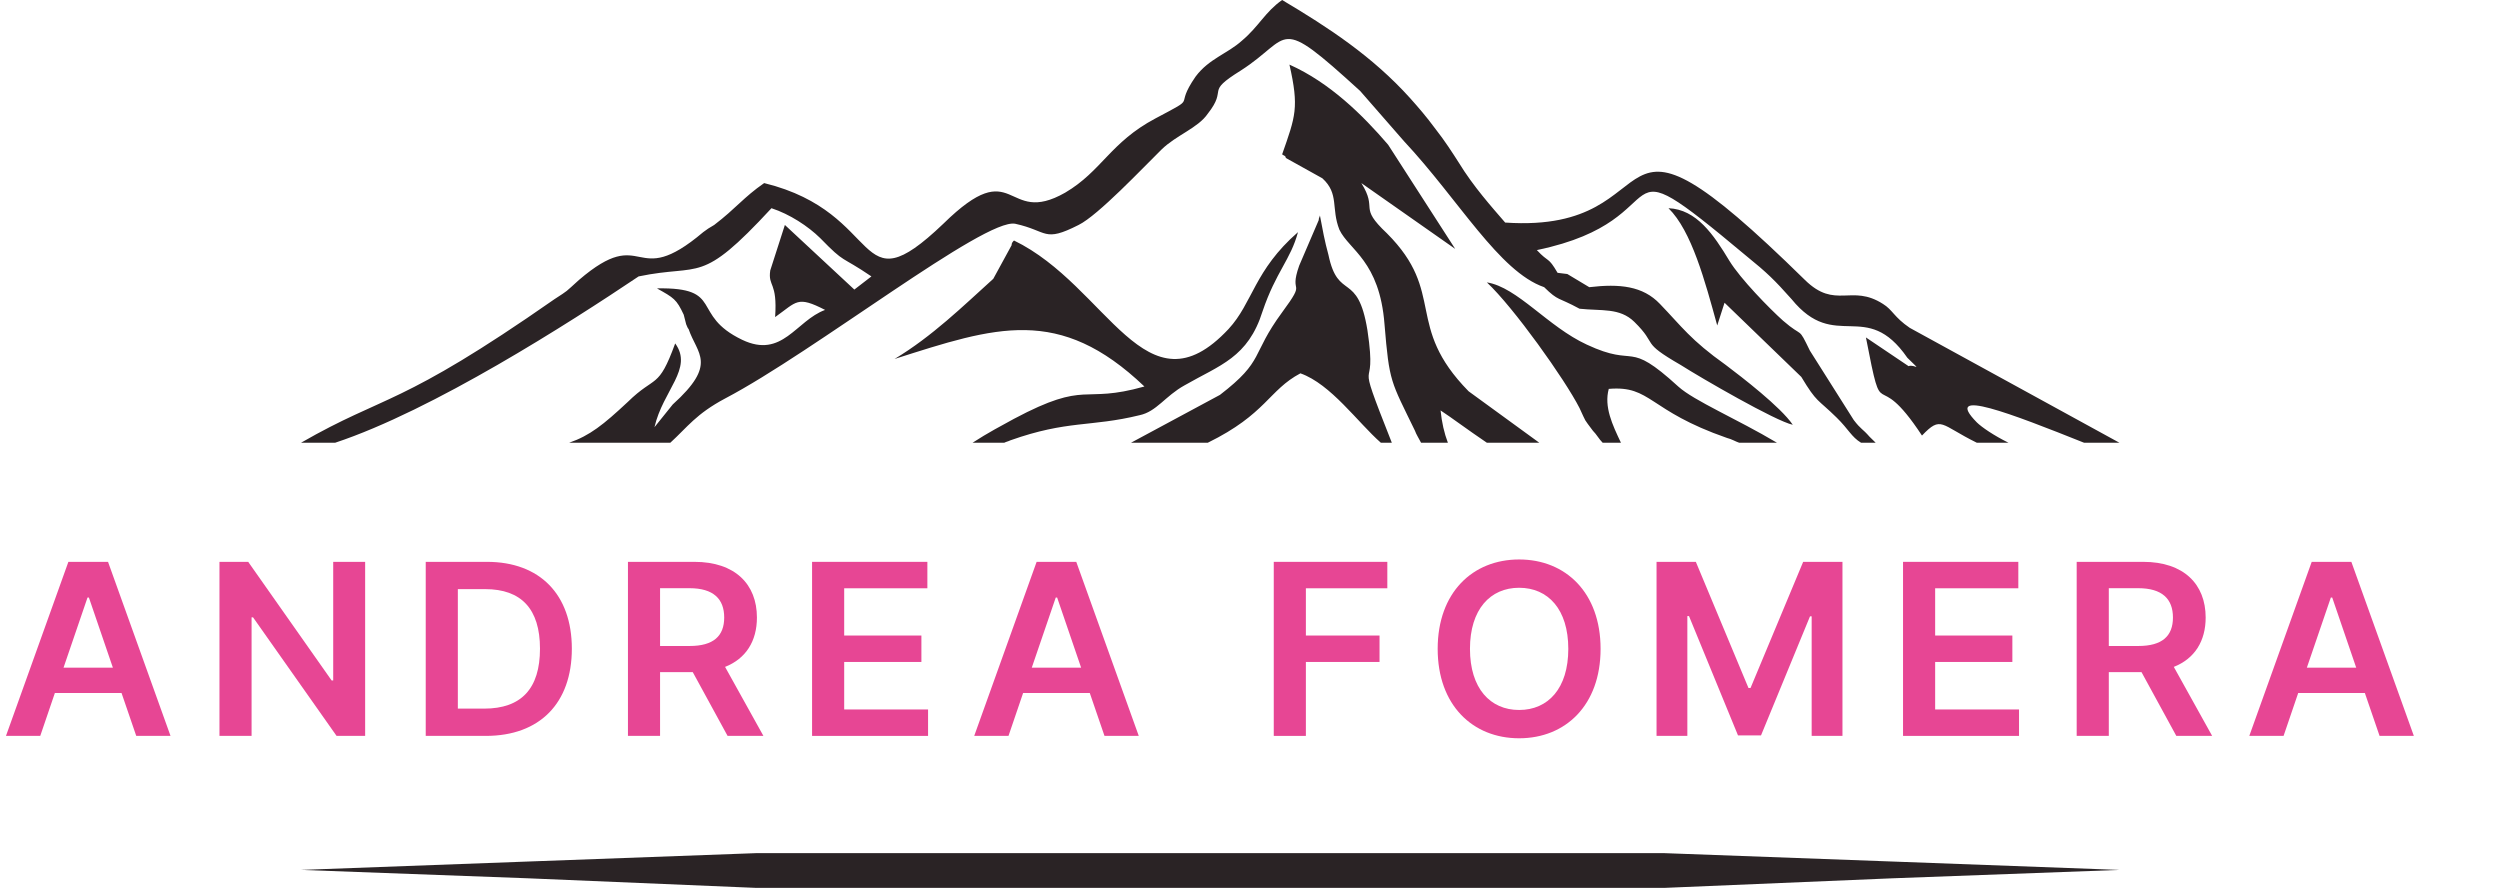
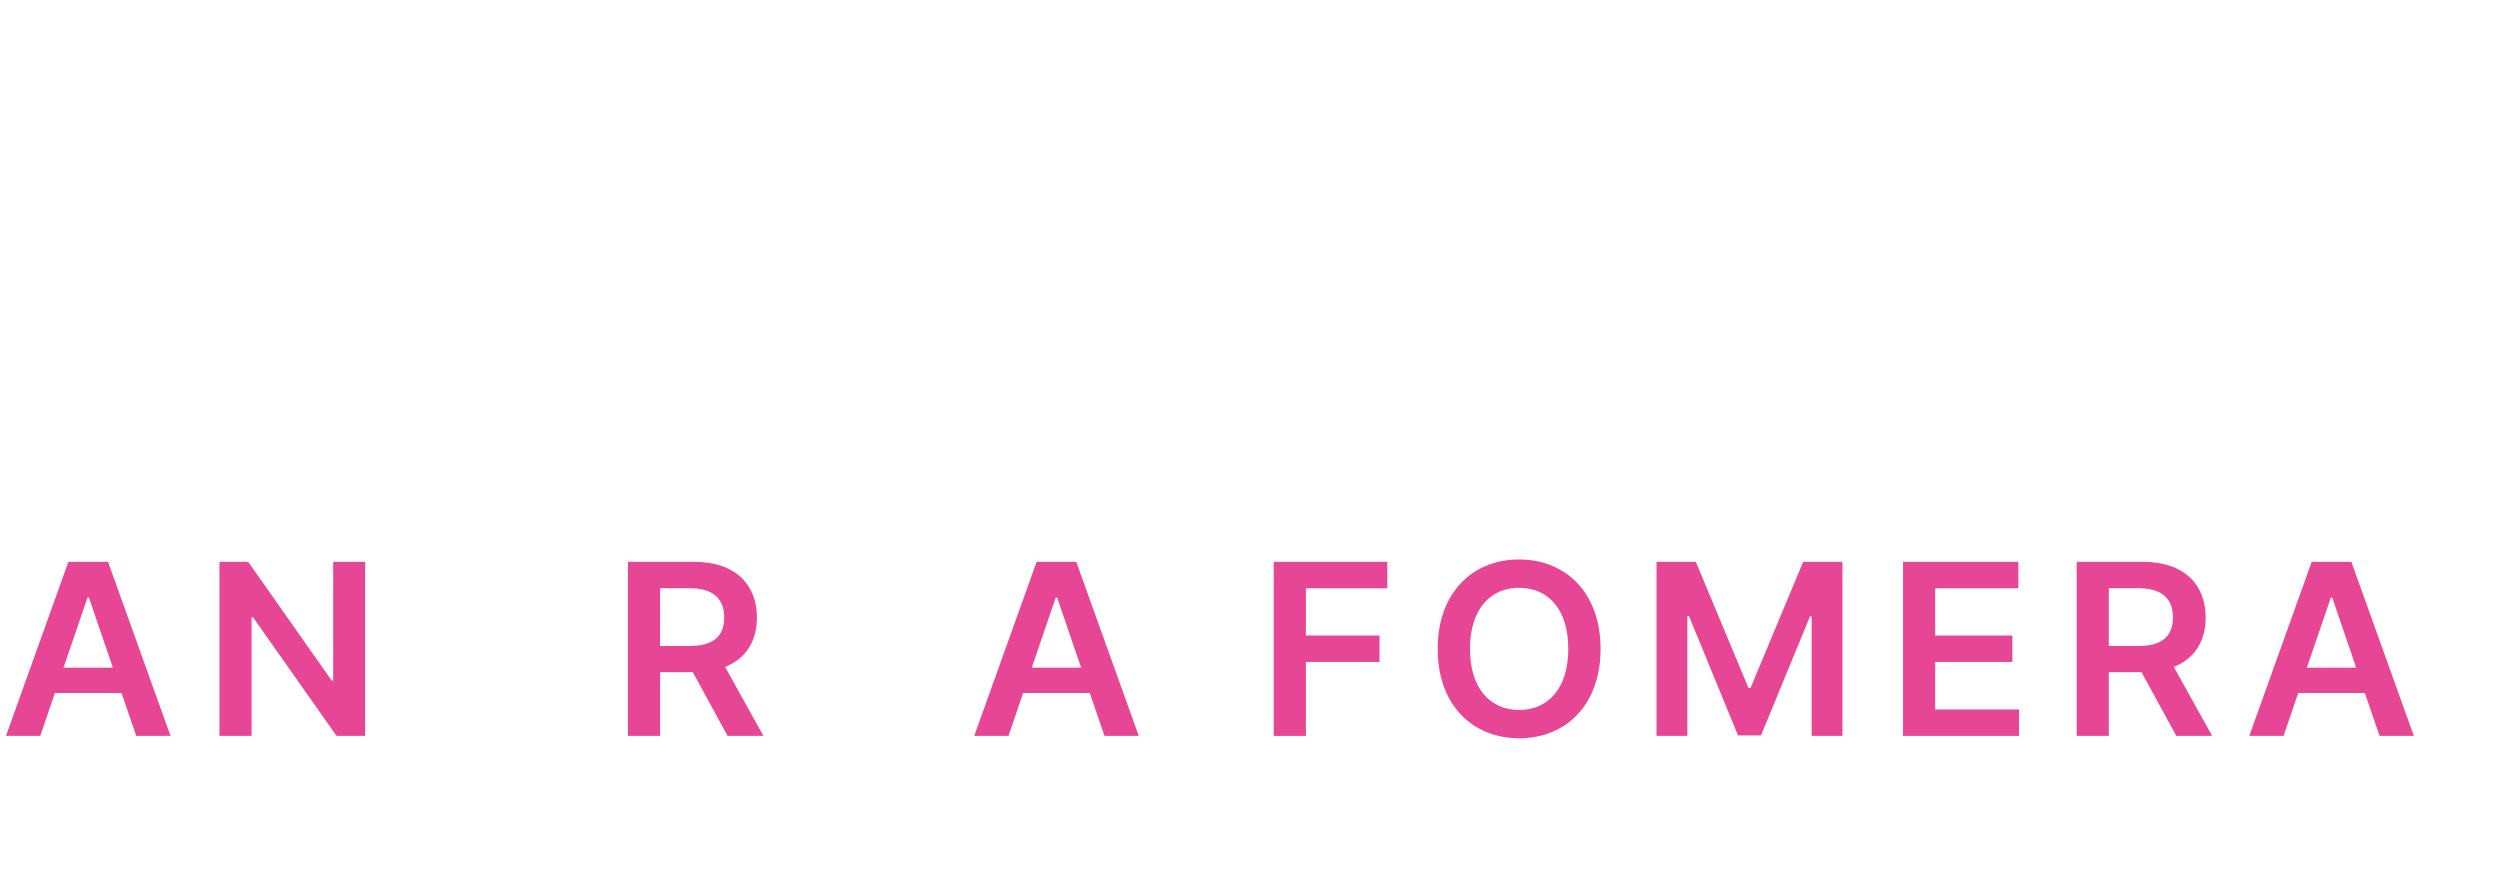
<svg xmlns="http://www.w3.org/2000/svg" width="2067" height="735" viewBox="0 0 2067 735" fill="none">
-   <path fill-rule="evenodd" clip-rule="evenodd" d="M554.217 366.053C568.324 353.192 575.378 342.309 599.562 329.448C673.121 290.864 814.195 180.059 839.386 185.005C866.593 190.941 862.563 200.835 891.785 185.995C907.908 178.08 945.191 138.507 960.306 123.667C972.398 111.795 990.536 105.859 998.598 93.987C1015.73 72.221 995.575 77.168 1025.8 58.371C1069.13 30.669 1054.02 10.883 1124.56 75.189L1160.83 116.741C1206.18 165.219 1239.43 224.579 1276.71 237.44C1288.81 249.312 1287.8 245.355 1305.94 255.248C1324.07 257.227 1339.19 254.259 1351.28 266.131C1371.43 285.917 1355.31 281.96 1389.57 301.747C1406.7 312.629 1468.17 348.245 1482.28 351.213C1472.2 336.373 1439.96 311.64 1426.86 301.747C1397.63 280.971 1390.58 270.088 1372.44 251.291C1358.33 236.451 1339.19 234.472 1314 237.44L1295.86 226.557L1287.8 225.568C1279.74 211.717 1280.74 217.653 1270.67 206.771C1394.61 181.048 1322.06 109.816 1443.99 211.717C1461.12 225.568 1467.16 231.504 1481.27 247.333C1517.55 291.853 1542.74 246.344 1577 295.811C1590.1 308.672 1583.04 300.757 1578.01 302.736L1542.74 278.992C1557.85 357.149 1548.78 298.779 1589.09 360.117C1605.21 343.299 1604.21 351.213 1634.44 366.053H1660.63C1648.54 360.117 1638.47 353.192 1634.44 349.235C1605.21 319.555 1663.66 342.309 1723.11 366.053H1752.33L1579.01 271.077C1565.91 262.173 1564.91 256.237 1556.85 251.291C1530.65 234.472 1517.55 256.237 1492.35 231.504C1314 56.392 1389.57 193.909 1244.47 184.016C1233.38 171.155 1218.27 154.336 1206.18 134.549C1201.14 126.635 1194.09 115.752 1187.03 106.848C1178.97 95.965 1172.92 89.04 1165.87 81.125C1134.63 46.499 1098.36 22.755 1060.07 0C1045.96 9.893 1040.92 21.765 1026.81 33.637C1014.72 44.52 999.605 48.477 988.521 63.317C969.375 91.019 992.552 78.157 955.268 97.944C917.984 117.731 910.931 141.475 880.701 159.283C830.317 187.973 840.394 125.645 779.934 185.005C705.367 256.237 732.574 176.101 631.807 151.368C614.677 163.24 608.631 172.144 590.493 185.995C585.454 188.963 585.454 188.963 581.424 191.931C522.979 241.397 534.063 184.016 478.642 231.504C466.55 242.387 470.58 239.419 458.488 247.333C329.507 337.363 319.43 325.491 248.894 366.053H277.108C357.722 339.341 470.58 267.12 528.017 228.536C580.416 217.653 578.401 236.451 637.853 172.144C652.968 177.091 668.083 186.984 678.16 196.877C699.321 218.643 694.282 210.728 720.482 228.536L706.374 239.419L648.937 185.995L636.845 223.589C634.83 237.44 642.891 232.493 640.876 262.173C659.014 249.312 659.014 244.365 682.19 256.237C658.006 265.141 646.922 296.8 613.669 280.971C570.339 260.195 599.562 237.44 543.132 238.429C557.24 246.344 559.255 247.333 565.301 260.195L567.316 268.109C568.324 270.088 568.324 271.077 569.332 272.067C576.385 292.843 593.516 300.757 556.232 334.395L541.117 353.192C548.171 322.523 573.362 304.715 558.247 283.939C544.14 322.523 542.125 309.661 518.948 332.416C498.795 351.213 487.711 360.117 470.58 366.053H554.217ZM830.317 366.053C832.333 365.064 833.34 365.064 835.356 364.075C882.716 347.256 901.862 353.192 942.168 343.299C956.276 340.331 963.329 327.469 979.452 318.565C1008.67 301.747 1031.85 295.811 1043.94 257.227C1055.03 224.579 1067.12 214.685 1073.17 191.931C1036.89 223.589 1035.88 250.301 1015.73 272.067C947.207 345.277 915.969 236.451 838.379 198.856C837.371 199.845 836.363 200.835 836.363 202.813L821.248 230.515C796.057 253.269 770.865 278.003 739.627 296.8C823.264 270.088 875.662 252.28 946.199 319.555C893.8 334.395 899.846 313.619 838.379 346.267C829.31 351.213 816.21 358.139 804.118 366.053H830.317ZM998.598 366.053C1046.97 342.309 1048.98 322.523 1075.18 308.672C1100.37 317.576 1122.54 349.235 1141.69 366.053H1150.76C1117.5 281.96 1139.67 333.405 1130.6 273.056C1122.54 223.589 1106.42 249.312 1098.36 210.728C1095.33 199.845 1093.32 188.963 1091.3 178.08C1091.3 179.069 1090.3 180.059 1090.3 182.037L1074.17 219.632C1065.1 245.355 1081.23 229.525 1060.07 258.216C1033.87 293.832 1045.96 297.789 1008.67 326.48L935.115 366.053H998.598ZM1197.11 366.053C1194.09 358.139 1192.07 349.235 1191.06 339.341C1200.13 345.277 1213.23 355.171 1229.35 366.053H1272.68L1214.24 323.512C1160.83 269.099 1196.1 242.387 1146.72 192.92C1122.54 170.165 1139.67 174.123 1125.56 151.368L1203.15 205.781L1147.73 119.709C1126.57 94.976 1099.36 68.264 1066.11 53.424C1074.17 89.04 1071.15 95.965 1060.07 127.624C1061.07 128.613 1063.09 128.613 1063.09 130.592L1093.32 147.411C1107.43 160.272 1100.37 172.144 1107.43 189.952C1115.49 206.771 1140.68 215.675 1144.71 268.109C1148.74 316.587 1149.75 314.608 1169.9 356.16C1170.91 359.128 1172.92 362.096 1174.94 366.053H1197.11ZM1340.2 366.053C1333.14 351.213 1326.09 336.373 1330.12 321.533C1365.39 318.565 1362.37 339.341 1427.86 362.096C1431.89 363.085 1434.92 365.064 1437.94 366.053H1469.18C1435.93 346.267 1400.66 331.427 1387.56 319.555C1344.23 279.981 1354.3 304.715 1311.98 284.928C1279.74 270.088 1254.55 237.44 1229.35 233.483C1251.52 254.259 1293.84 313.619 1305.94 337.363C1311.98 350.224 1308.96 345.277 1317.02 356.16C1320.04 359.128 1322.06 363.085 1325.08 366.053H1340.2ZM1419.8 269.099L1425.85 250.301L1489.33 311.64C1502.43 333.405 1502.43 329.448 1518.55 345.277C1528.63 355.171 1530.65 361.107 1538.71 366.053H1550.8L1545.76 361.107C1539.71 354.181 1538.71 355.171 1532.66 347.256L1496.39 289.875C1486.31 269.099 1491.35 279.981 1474.22 265.141C1463.13 255.248 1438.95 230.515 1429.88 215.675C1416.78 193.909 1402.67 173.133 1379.5 172.144C1398.64 190.941 1409.73 232.493 1419.8 269.099Z" fill="#2A2325" />
  <path d="M33.279 608.44L45.374 572.956H100.48L112.647 608.44H140.988L89.316 464.537H56.538L4.938 608.44H33.279ZM52.53 552.017L72.355 494.048H73.5L93.324 552.017H52.53Z" fill="#E74694" />
  <path d="M301.901 464.537H275.493V562.627H274.205L205.214 464.537H181.454V608.44H208.005V510.42H209.222L278.284 608.44H301.901V464.537Z" fill="#E74694" />
-   <path d="M401.661 608.44C446.319 608.44 472.799 581.318 472.799 536.348C472.799 491.519 446.319 464.537 402.663 464.537H351.993V608.44H401.661ZM378.545 585.885V487.092H401.16C430.932 487.092 446.462 503.394 446.462 536.348C446.462 569.443 430.932 585.885 400.373 585.885H378.545Z" fill="#E74694" />
  <path d="M519.187 608.44H545.739V555.741H572.791L601.561 608.44H631.19L599.486 551.385C616.734 544.569 625.823 530.094 625.823 510.561C625.823 483.087 607.788 464.537 574.151 464.537H519.187V608.44ZM545.739 534.1V486.319H570.072C589.896 486.319 598.77 495.243 598.77 510.561C598.77 525.878 589.896 534.1 570.215 534.1H545.739Z" fill="#E74694" />
-   <path d="M671.424 608.44H767.324V586.588H697.975V547.309H761.813V525.457H697.975V486.389H766.751V464.537H671.424V608.44Z" fill="#E74694" />
  <path d="M833.823 608.44L845.918 572.956H901.024L913.191 608.44H941.531L889.86 464.537H857.082L805.482 608.44H833.823ZM853.074 552.017L872.898 494.048H874.044L893.868 552.017H853.074Z" fill="#E74694" />
  <path d="M1053.15 608.44H1079.7V547.309H1140.6V525.457H1079.7V486.389H1147.04V464.537H1053.15V608.44Z" fill="#E74694" />
  <path d="M1323.36 536.489C1323.36 489.973 1294.45 462.57 1256.02 462.57C1217.52 462.57 1188.67 489.973 1188.67 536.489C1188.67 582.934 1217.52 610.407 1256.02 610.407C1294.45 610.407 1323.36 583.004 1323.36 536.489ZM1296.67 536.489C1296.67 569.232 1279.92 587.009 1256.02 587.009C1232.19 587.009 1215.37 569.232 1215.37 536.489C1215.37 503.745 1232.19 485.968 1256.02 485.968C1279.92 485.968 1296.67 503.745 1296.67 536.489Z" fill="#E74694" />
  <path d="M1369.63 464.537V608.44H1395.1V509.366H1396.46L1436.97 608.018H1456.01L1496.52 509.577H1497.88V608.44H1523.35V464.537H1490.86L1447.35 568.811H1445.63L1402.12 464.537H1369.63Z" fill="#E74694" />
  <path d="M1573.43 608.44H1669.33V586.588H1599.98V547.309H1663.82V525.457H1599.98V486.389H1668.75V464.537H1573.43V608.44Z" fill="#E74694" />
  <path d="M1717 608.44H1743.56V555.741H1770.61L1799.38 608.44H1829.01L1797.3 551.385C1814.55 544.569 1823.64 530.094 1823.64 510.561C1823.64 483.087 1805.6 464.537 1771.97 464.537H1717V608.44ZM1743.56 534.1V486.319H1767.89C1787.71 486.319 1796.59 495.243 1796.59 510.561C1796.59 525.878 1787.71 534.1 1768.03 534.1H1743.56Z" fill="#E74694" />
  <path d="M1888.06 608.44L1900.16 572.956H1955.26L1967.43 608.44H1995.77L1944.1 464.537H1911.32L1859.72 608.44H1888.06ZM1907.31 552.017L1927.14 494.048H1928.28L1948.11 552.017H1907.31Z" fill="#E74694" />
-   <path fill-rule="evenodd" clip-rule="evenodd" d="M1752.33 719.245L1564.91 726.171L1376.47 734.085H1000.61H624.753L436.32 726.171L248.894 719.245L436.32 712.32L624.753 705.395H1000.61H1376.47L1564.91 712.32L1752.33 719.245Z" fill="#2A2325" />
</svg>